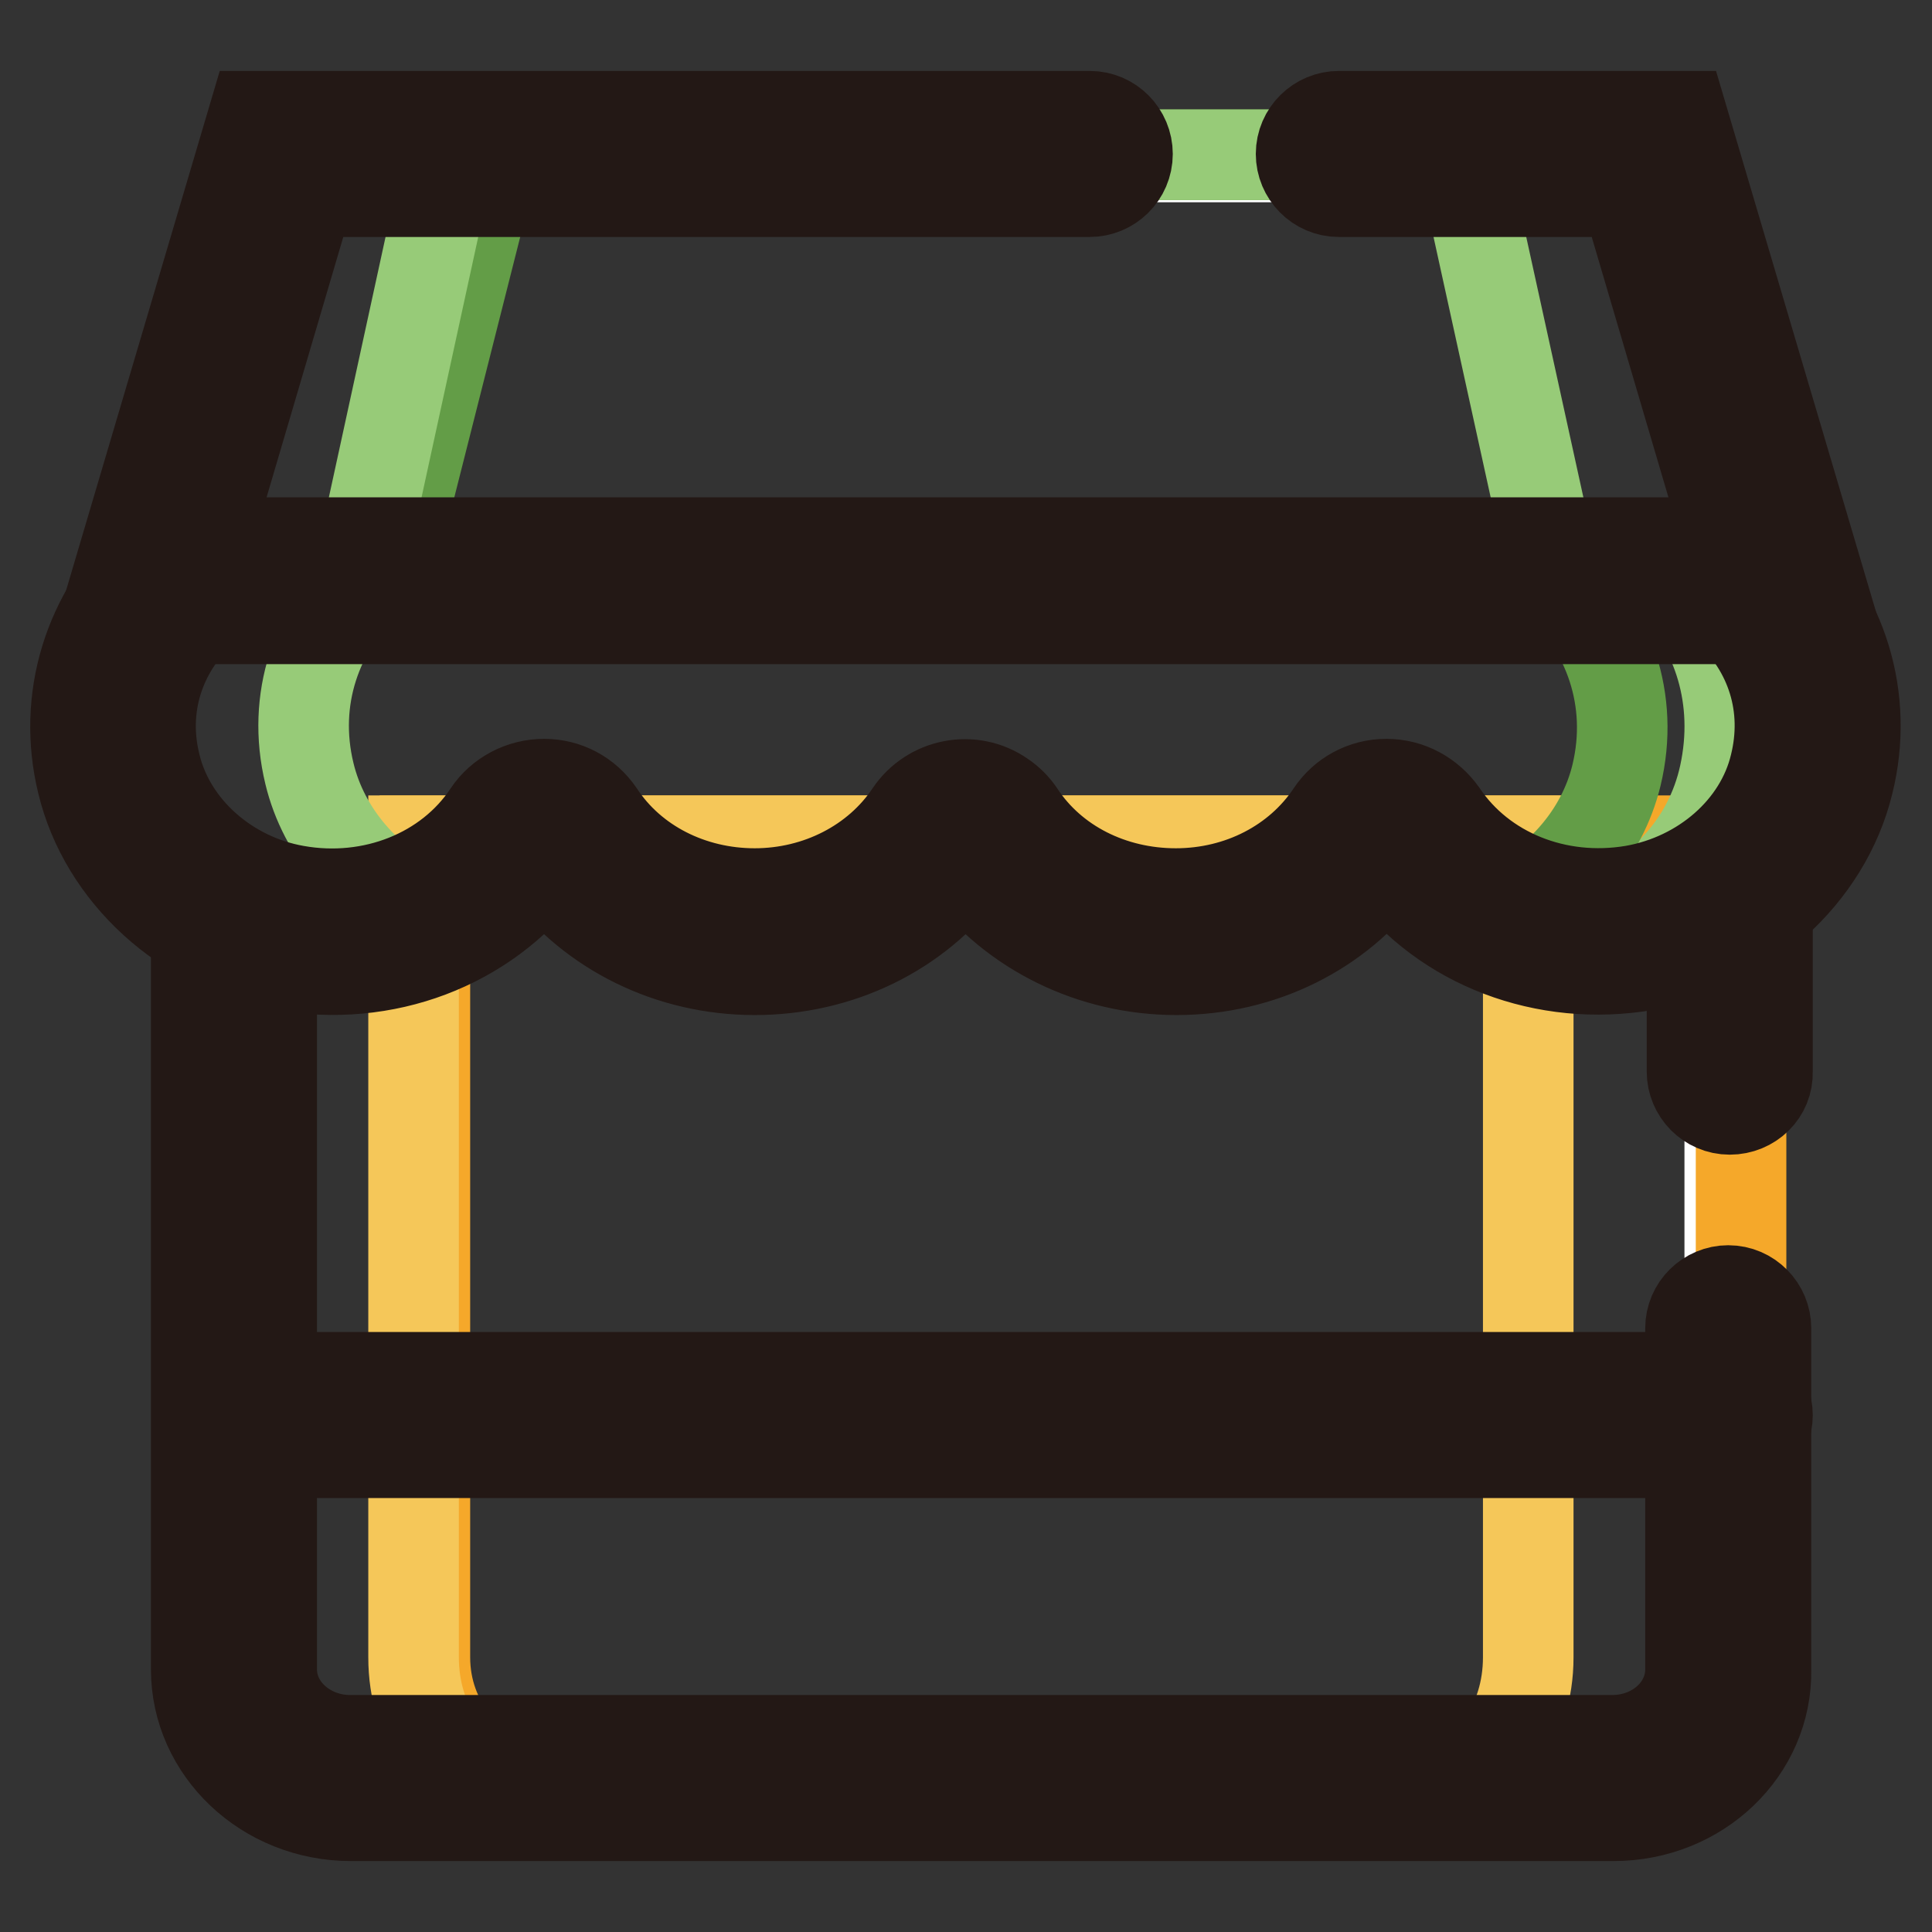
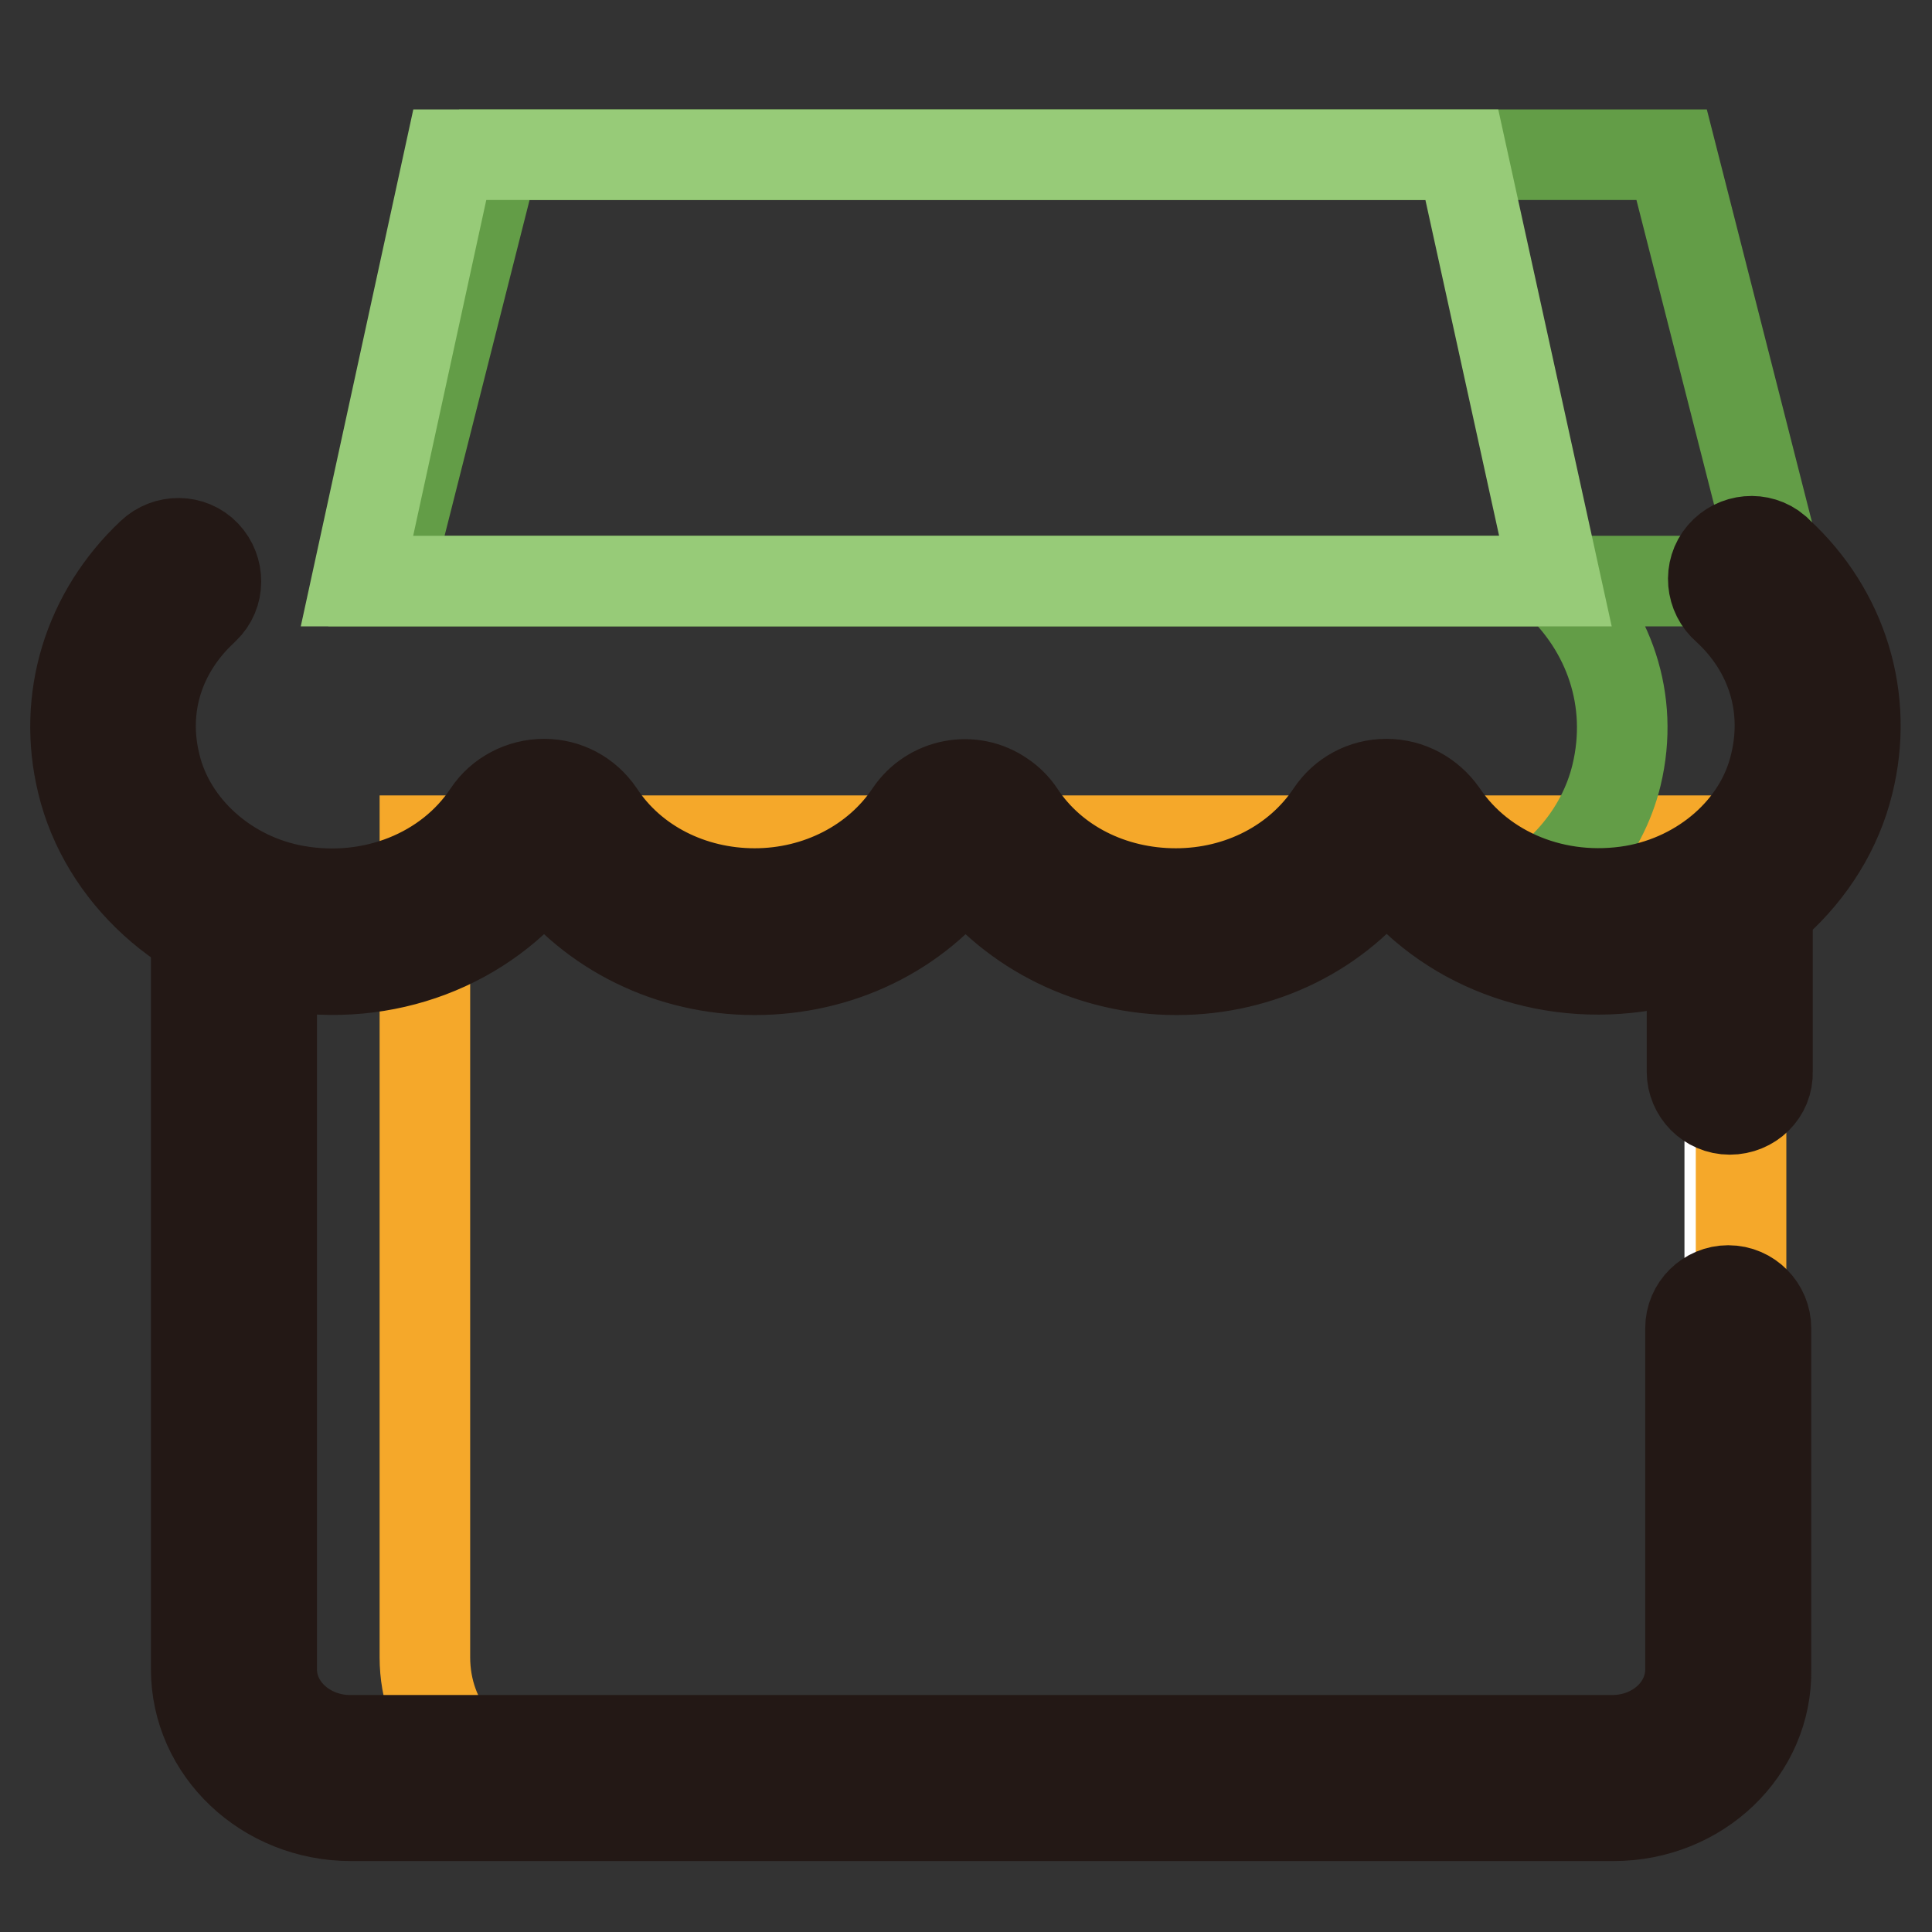
<svg xmlns="http://www.w3.org/2000/svg" version="1.1" x="0px" y="0px" viewBox="0 0 256 256" enable-background="new 0 0 256 256" xml:space="preserve">
  <rect x="0" y="0" width="256" height="256" fill="#333333" stroke="none" />
  <g>
-     <path stroke-width="12" fill-opacity="0" stroke="#ffffff" d="M235.8,77.1H21.4L38,20.8h181.1L235.8,77.1z M232.3,77.1c6.8,6.3,10.3,15.6,7.8,25.6 c-2.5,10.3-11.6,18.4-22.7,20.3c-12.7,2.2-24.2-3.3-30.2-12.3c-1.5-2.2-4.8-2.3-6.3-0.1c-5.1,7.7-14.2,12.8-24.7,12.8 s-19.6-5.1-24.8-12.8c-1.2-1.7-3.5-2.1-5.2-0.9c-0.4,0.3-0.7,0.6-0.9,0.9c-5.1,7.7-14.3,12.8-24.7,12.8s-19.6-5.1-24.7-12.8 c-1.5-2.2-4.8-2.1-6.2,0.1c-6.1,9.1-17.7,14.5-30.5,12.3c-11-2-20.1-10.1-22.5-20.3c-2.4-9.9,1.1-19.1,7.7-25.4" />
    <path stroke-width="12" fill-opacity="0" stroke="#ffffff" d="M229.2,122.8v97.8c0,7.9-6.9,14.4-15.4,14.4H47.3c-8.5,0-15.4-6.4-15.4-14.4v-97.8" />
    <path stroke-width="12" fill-opacity="0" stroke="#f5a82a" d="M230.7,111.4v108.2c0,8.8-6.1,15.9-13.6,15.9H69.9c-7.5,0-13.6-7.1-13.6-15.9V111.4H230.7z" />
-     <path stroke-width="12" fill-opacity="0" stroke="#f5c759" d="M202.5,111.4v108.2c0,8.8-5.2,15.9-11.5,15.9H66.3c-6.4,0-11.5-7.1-11.5-15.9V111.4H202.5z" />
-     <path stroke-width="12" fill-opacity="0" stroke="#97cb78" d="M221.4,77L48.7,77C42,83.3,38.6,92.6,41,102.5c1.9,7.9,7.7,14.5,15.2,18c4.4-2.3,10.9-5.7,13.5-9.9 c1.3-2.2,8.6-2.2,9.9-0.1c2.5,4.1,6,7.5,10.2,9.7c8.4,4.6,18.6,4.1,26.5-1.2c3.3-2.2,6.1-5.1,8.1-8.5c0.9-1.5,2.9-2.1,4.4-1.2 c0.5,0.3,0.9,0.7,1.2,1.2c2.9,4.9,7.4,8.8,12.7,11c8.9,3.7,19.2,2,26.4-4.3c2.2-1.9,4.2-4.1,5.7-6.6c1.3-2.2,4.3-2.1,5.7,0.1 c3.4,5.7,8.8,9.9,15.1,11.8c4,1.2,8.2,1.4,12.3,0.6c5.5-1,10.5-4,14.2-8.2c3.2-3.4,5.4-7.6,6.4-12.2 C230.7,92.6,227.6,83.3,221.4,77z" />
    <path stroke-width="12" fill-opacity="0" stroke="#639d47" d="M232.3,77h-26c6.8,6.3,10.3,15.7,7.9,25.7c-1.9,7.9-7.7,14.4-15.3,18c5.8,2.7,12.2,3.5,18.5,2.4 c11.1-1.9,20.3-10.1,22.8-20.4C242.6,92.6,239.1,83.2,232.3,77L232.3,77z M235.9,77H51.2l14.3-56.5h156L235.9,77z" />
    <path stroke-width="12" fill-opacity="0" stroke="#97cb78" d="M206.1,77H47.3l12.3-56.5h134.1L206.1,77z" />
-     <path stroke-width="12" fill-opacity="0" stroke="#231815" d="M242.6,82H13.9l19.7-66.6h110.8c2.8,0,5,2.3,5,5c0,2.8-2.3,5-5,5H41L27.3,71.9h201.8l-13.7-46.5h-38 c-2.8,0-5-2.3-5-5c0-2.8,2.3-5,5-5h45.5L242.6,82z" />
    <path stroke-width="12" fill-opacity="0" stroke="#231815" d="M155.9,128.5c-11.2,0-21.5-5.1-28-13.6c-6.4,8.6-16.7,13.6-27.9,13.6s-21.5-5.1-27.9-13.6 c-7.8,10.3-21.1,15.4-34.6,13c-13-2.3-23.7-12.1-26.6-24.2c-2.7-11.1,0.8-22.4,9.2-30.3c2-1.9,5.2-1.9,7.1,0.1 c1.9,2,1.9,5.2-0.1,7.1c-0.1,0.1-0.1,0.1-0.2,0.2c-5.9,5.5-8.2,13-6.3,20.6c2,8.3,9.5,15,18.6,16.6c10.1,1.8,20.2-2.2,25.5-10.2 c1.6-2.4,4.4-3.9,7.4-3.9c2.9,0,5.6,1.4,7.3,3.9c4.4,6.7,12.2,10.6,20.6,10.6s16.2-4,20.6-10.6c2.7-4,8.2-5.1,12.2-2.3 c0.9,0.6,1.7,1.4,2.3,2.3c4.4,6.7,12.2,10.6,20.7,10.6c8.5,0,16.2-4,20.6-10.6c1.6-2.4,4.3-3.9,7.3-3.9c3,0,5.7,1.5,7.4,3.9 c5.3,7.9,15.2,11.9,25.3,10.2c9.2-1.6,16.8-8.2,18.8-16.6c1.9-7.7-0.4-15.3-6.4-20.8c-2.1-1.8-2.4-5-0.6-7.1c1.8-2.1,5-2.4,7.1-0.6 c0.1,0.1,0.2,0.2,0.3,0.3c8.6,7.9,12.1,19.4,9.3,30.6c-3,12.2-13.8,21.9-26.8,24.1c-13.4,2.3-26.7-2.8-34.4-13.1 C177.4,123.4,167.1,128.5,155.9,128.5L155.9,128.5z" />
    <path stroke-width="12" fill-opacity="0" stroke="#231815" d="M213.8,240.6H46.5c-11.3,0-20.5-8.7-20.5-19.4V121c0-2.8,2.3-5,5-5c2.8,0,5,2.3,5,5v100.2 c0,5.2,4.7,9.4,10.4,9.4h167.2c5.8,0,10.4-4.2,10.4-9.4V176c0-2.8,2.3-5,5-5c2.8,0,5,2.3,5,5c0,0,0,0,0,0v45.2 C234.2,231.9,225.1,240.6,213.8,240.6z M229.2,147c-2.8,0-5-2.3-5-5l0,0v-23.9c0-2.8,2.3-5,5-5c2.8,0,5,2.3,5,5V142 C234.3,144.8,232,147,229.2,147L229.2,147z" />
-     <path stroke-width="12" fill-opacity="0" stroke="#231815" d="M229.2,192.5H32c-2.8,0-5-2.3-5-5c0-2.8,2.3-5,5-5c0,0,0,0,0,0h197.2c2.8,0,5,2.3,5,5 C234.2,190.3,232,192.5,229.2,192.5L229.2,192.5z" />
  </g>
</svg>